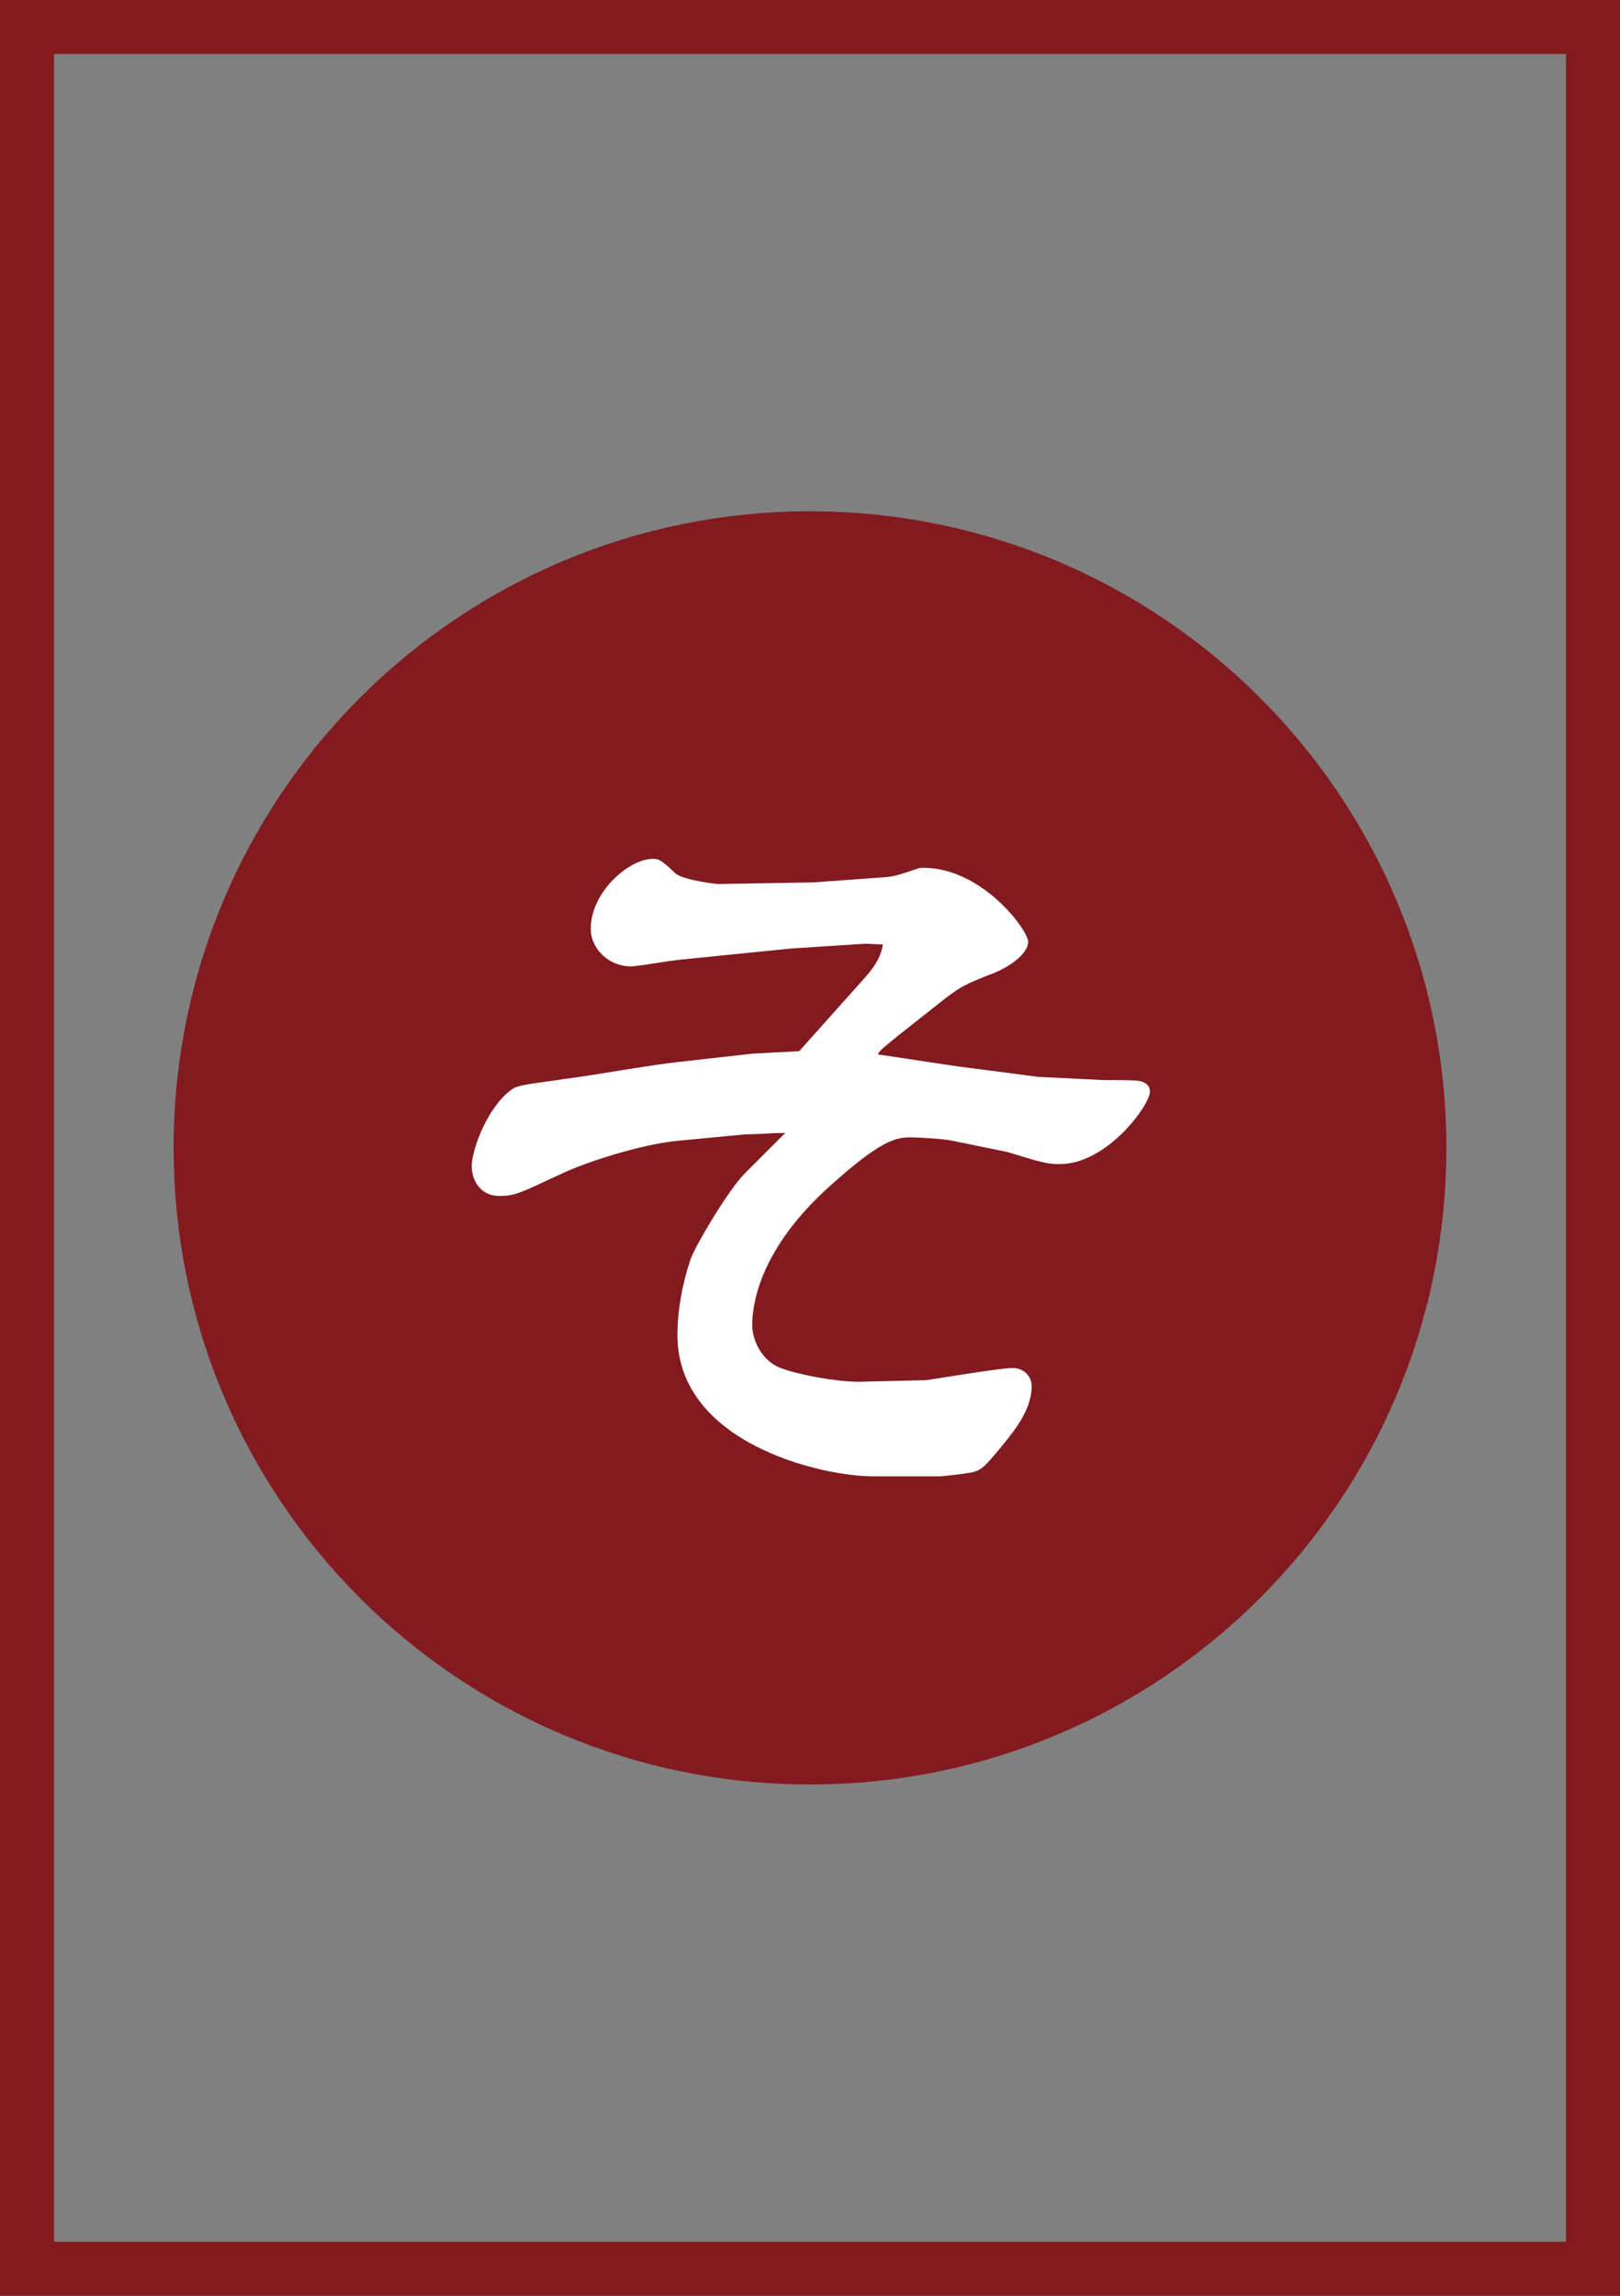
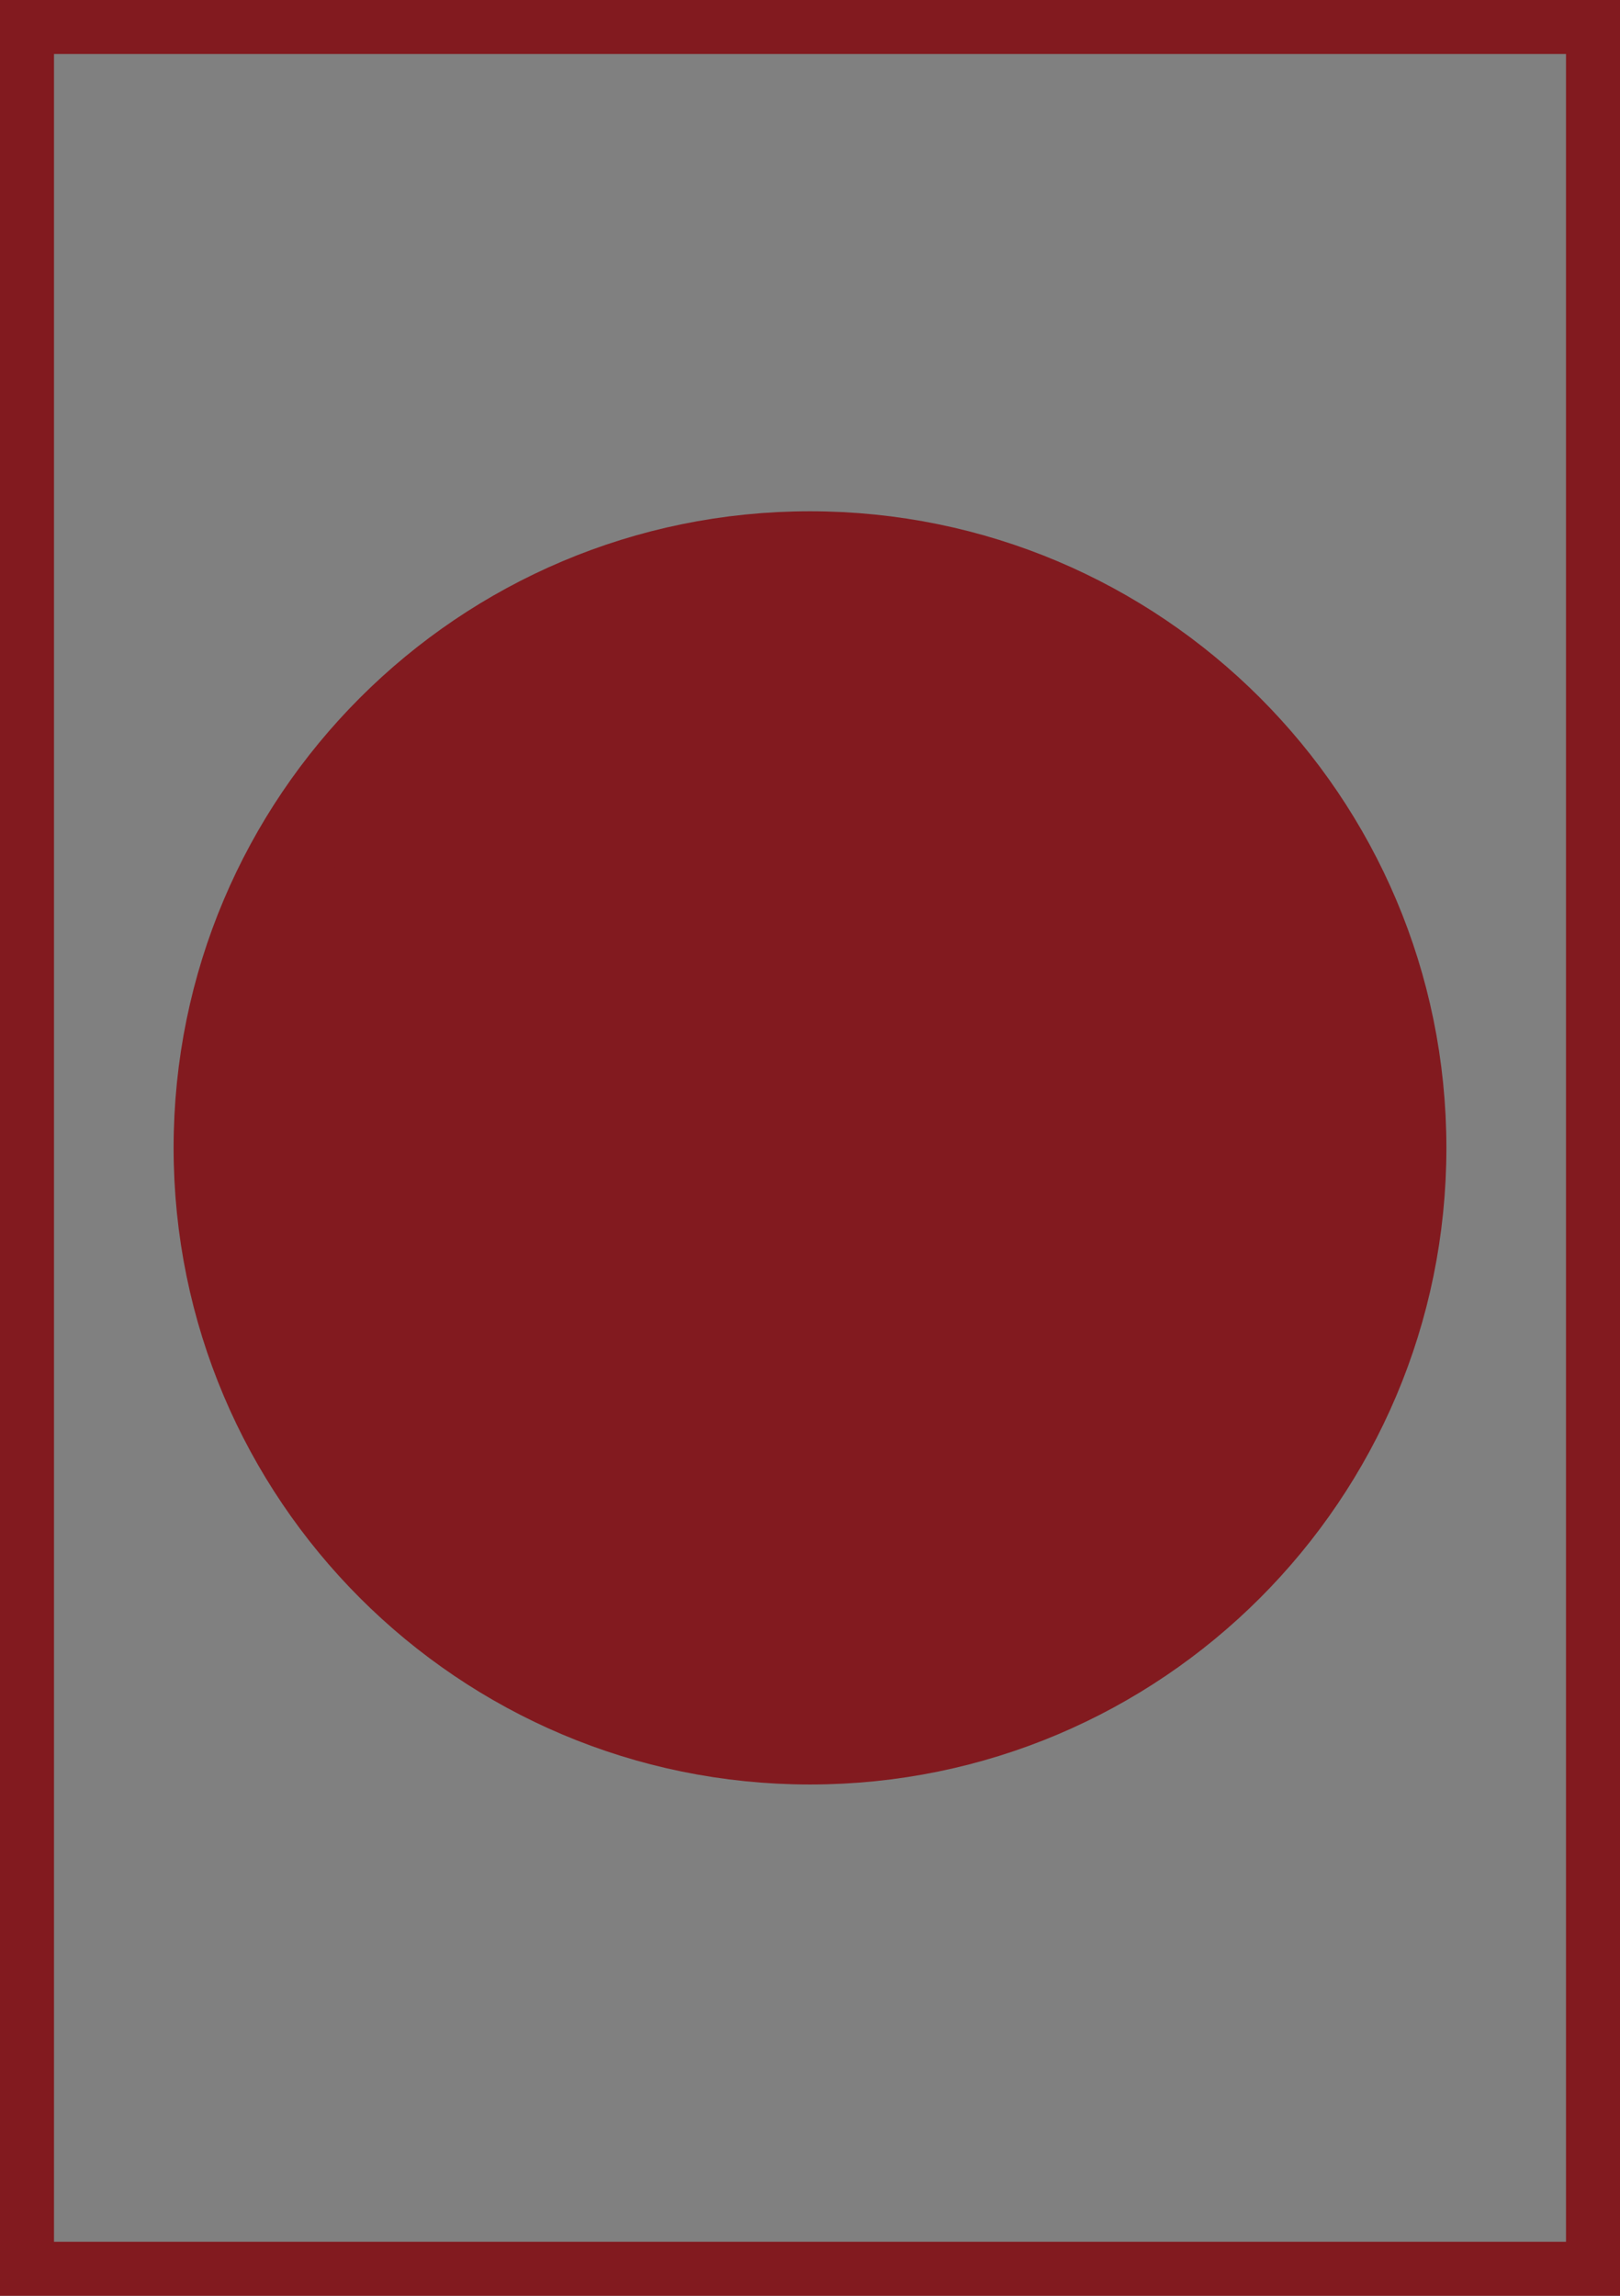
<svg xmlns="http://www.w3.org/2000/svg" id="_イヤー_2" viewBox="0 0 60 85">
  <rect x="0" y="0" width="60" height="85" fill="#808080" stroke="none" />
  <defs>
    <style>.cls-1{fill:#fff;}.cls-2,.cls-3{fill:#821a1f;}.cls-3{stroke:#821a1f;stroke-width:3.14px;}</style>
  </defs>
  <g id="_イヤー_1-2">
    <g>
      <path class="cls-2" d="M58,2V83H2V2H58m2-2H0V85H60V0h0Z" />
      <path class="cls-3" d="M30,64.5c12.15,0,22-9.85,22-22s-9.85-22-22-22S8,30.35,8,42.5s9.85,22,22,22Z" />
-       <path class="cls-1" d="M32.33,54.66c-1.93,0-7.24-1.24-7.24-5.23,0-.89,.17-1.87,.49-2.82,.18-.5,1.38-2.53,2-3.16l1.5-1.5s-.07,0-.12,0c-.14,0-.34,0-.54,.02-.36,.02-.73,.03-.83,.03l-2.51,.24c-1.26,.12-3.27,.74-4.29,1.22l-.11,.05c-1.45,.68-1.63,.77-2.18,.77-.76,0-1.03-.65-1.03-1.09,0-.65,.62-2.27,1.51-2.87,.18-.13,.63-.19,1.37-.29l.62-.09c.53-.07,1.24-.18,1.96-.3,.87-.14,1.76-.28,2.28-.33l2.67-.3,1.72-.09,2.36-2.64c.55-.6,.68-.96,.74-1.31l-.64-.03-2.78,.18-4.17,.42c-.09,.01-.31,.04-.56,.08-.48,.07-1.03,.16-1.19,.16-.8,0-1.48-.64-1.48-1.39,0-1.38,1.43-2.59,2.29-2.59,.25,0,.33,.05,.85,.54,.26,.23,1.44,.39,1.58,.39l3.54-.06,2.46-.18c.5-.03,.58-.06,1.39-.33,.07-.03,.12-.03,.21-.03,2.18,0,3.88,2.31,3.88,2.74,0,.5-.85,.99-1.23,1.14-1.15,.45-1.25,.51-1.87,.98l-1.71,1.35c-.6,.48-.74,.61-.75,.7l2.93,.44,3,.39s2.43,.12,2.44,.12c.5,0,1.13,0,1.29,.03,.1,.02,.41,.08,.41,.4,0,.49-1.58,2.68-3.34,2.68-.44,0-.62-.04-1.95-.45l-2.06-.42c-.23-.06-1.25-.12-1.51-.12-.58,0-1.13,.13-2.99,1.8-2.6,2.33-2.88,4.37-2.88,5.15,0,.58,.37,1.33,1.05,1.59,.73,.27,2.09,.51,2.91,.51l2.48-.06s.2-.03,.46-.07c.83-.13,2.36-.38,2.75-.38s.7,.29,.7,.67c0,.9-.67,1.7-1.26,2.41-.51,.6-.63,.75-1.11,.81-.14,.03-.95,.12-1,.12h-2.49Z" />
    </g>
  </g>
</svg>